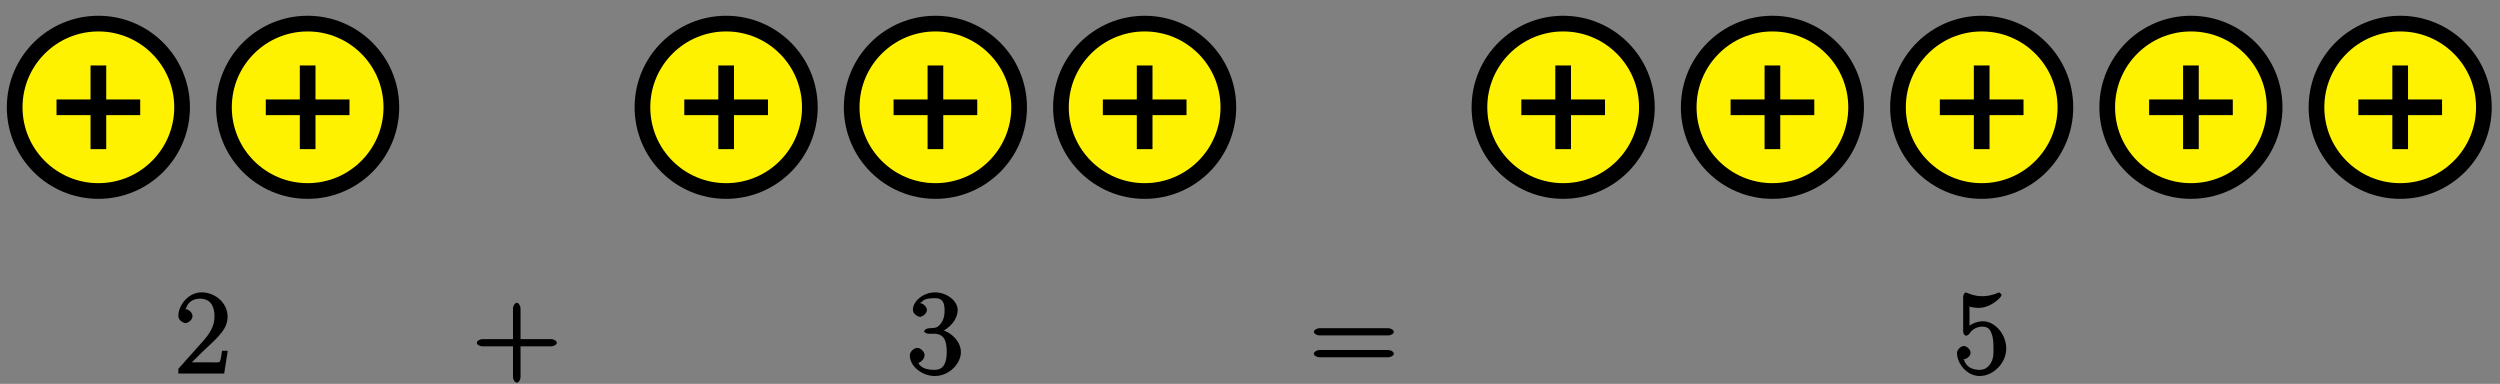
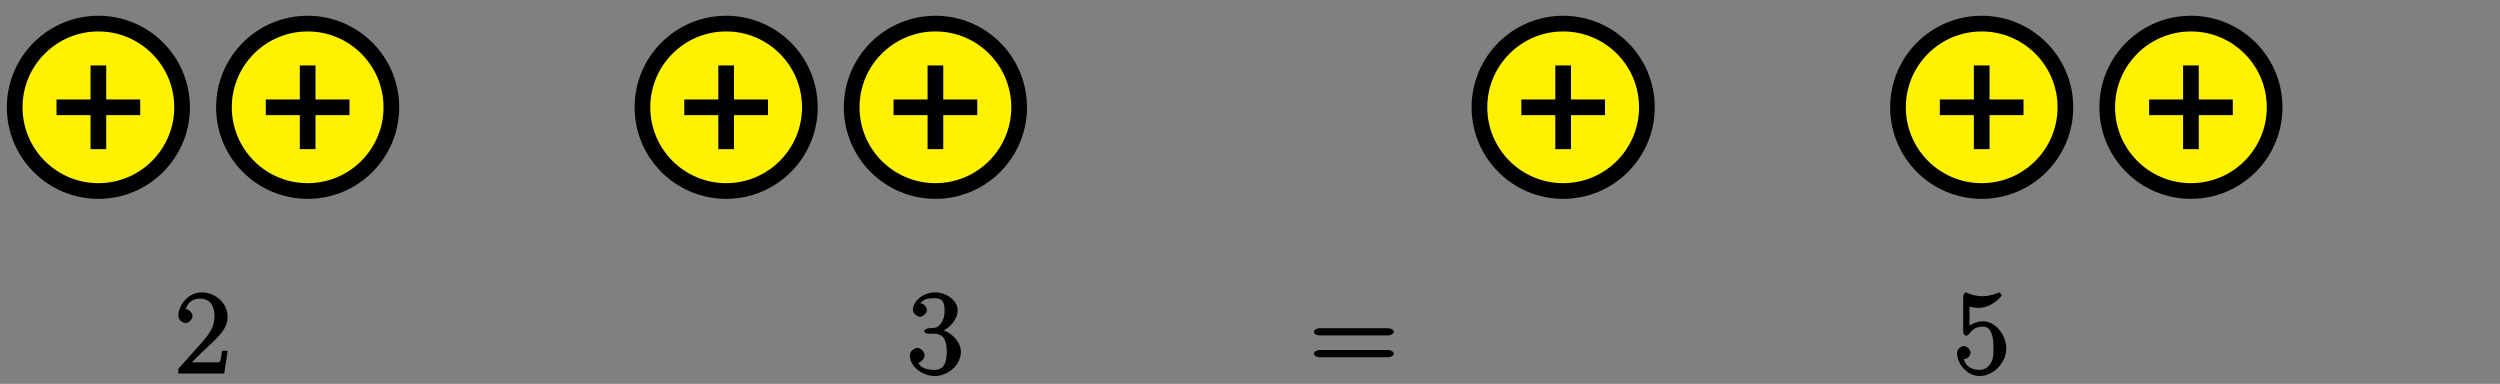
<svg xmlns="http://www.w3.org/2000/svg" xmlns:xlink="http://www.w3.org/1999/xlink" width="254pt" height="39pt" viewBox="0 0 254 39" version="1.1">
  <rect x="0" y="0" width="254" height="39" fill="#808080" stroke="none" />
  <defs>
    <g>
      <symbol overflow="visible" id="glyph0-0">
-         <path style="stroke:none;" d="" />
-       </symbol>
+         </symbol>
      <symbol overflow="visible" id="glyph0-1">
        <path style="stroke:none;" d="M 5.266 -2.312 L 4.859 -2.312 C 4.797 -1.953 4.75 -1.406 4.625 -1.203 C 4.547 -1.094 3.984 -1.141 3.625 -1.141 L 1.406 -1.141 L 1.516 -0.891 C 1.844 -1.156 2.562 -1.922 2.875 -2.219 C 4.703 -3.891 5.422 -4.609 5.422 -5.797 C 5.422 -7.172 4.172 -8.25 2.781 -8.25 C 1.406 -8.25 0.422 -6.906 0.422 -5.875 C 0.422 -5.266 1.109 -5.125 1.141 -5.125 C 1.406 -5.125 1.859 -5.453 1.859 -5.828 C 1.859 -6.172 1.484 -6.547 1.141 -6.547 C 1.047 -6.547 1.016 -6.547 1.203 -6.609 C 1.359 -7.203 1.859 -7.609 2.625 -7.609 C 3.641 -7.609 4.094 -6.891 4.094 -5.797 C 4.094 -4.781 3.562 -4 2.875 -3.234 L 0.422 -0.484 L 0.422 0 L 5.078 0 L 5.438 -2.312 Z M 5.266 -2.312 " />
      </symbol>
      <symbol overflow="visible" id="glyph0-2">
-         <path style="stroke:none;" d="M 4.766 -2.766 L 8.062 -2.766 C 8.234 -2.766 8.609 -2.906 8.609 -3.125 C 8.609 -3.344 8.25 -3.5 8.062 -3.5 L 4.922 -3.5 L 4.922 -6.641 C 4.922 -6.812 4.766 -7.188 4.547 -7.188 C 4.328 -7.188 4.156 -6.828 4.156 -6.641 L 4.156 -3.5 L 1.031 -3.5 C 0.859 -3.5 0.484 -3.344 0.484 -3.125 C 0.484 -2.906 0.844 -2.766 1.031 -2.766 L 4.156 -2.766 L 4.156 0.391 C 4.156 0.562 4.328 0.922 4.547 0.922 C 4.766 0.922 4.922 0.578 4.922 0.391 L 4.922 -2.766 Z M 4.766 -2.766 " />
-       </symbol>
+         </symbol>
      <symbol overflow="visible" id="glyph0-3">
        <path style="stroke:none;" d="M 2.203 -4.594 C 2 -4.578 1.781 -4.406 1.781 -4.297 C 1.781 -4.188 2.016 -4.047 2.219 -4.047 L 2.766 -4.047 C 3.797 -4.047 4.078 -3.344 4.078 -2.203 C 4.078 -0.641 3.438 -0.375 2.844 -0.375 C 2.266 -0.375 1.453 -0.484 1.188 -1.094 C 1.328 -1.078 1.828 -1.438 1.828 -1.859 C 1.828 -2.219 1.422 -2.609 1.094 -2.609 C 0.797 -2.609 0.328 -2.281 0.328 -1.828 C 0.328 -0.766 1.547 0.25 2.875 0.25 C 4.297 0.25 5.516 -0.984 5.516 -2.188 C 5.516 -3.281 4.469 -4.297 3.328 -4.5 L 3.328 -4.203 C 4.359 -4.5 5.188 -5.516 5.188 -6.453 C 5.188 -7.406 4.047 -8.25 2.891 -8.25 C 1.703 -8.25 0.641 -7.359 0.641 -6.484 C 0.641 -6.016 1.188 -5.766 1.359 -5.766 C 1.609 -5.766 2.062 -6.094 2.062 -6.453 C 2.062 -6.844 1.609 -7.156 1.344 -7.156 C 1.281 -7.156 1.25 -7.156 1.531 -7.25 C 1.781 -7.703 2.797 -7.656 2.859 -7.656 C 3.25 -7.656 3.859 -7.625 3.859 -6.453 C 3.859 -6.234 3.875 -5.672 3.531 -5.156 C 3.172 -4.625 2.875 -4.641 2.562 -4.625 Z M 2.203 -4.594 " />
      </symbol>
      <symbol overflow="visible" id="glyph0-4">
        <path style="stroke:none;" d="M 8.062 -3.875 C 8.234 -3.875 8.609 -4.016 8.609 -4.234 C 8.609 -4.453 8.25 -4.609 8.062 -4.609 L 1.031 -4.609 C 0.859 -4.609 0.484 -4.453 0.484 -4.25 C 0.484 -4.016 0.844 -3.875 1.031 -3.875 Z M 8.062 -1.656 C 8.234 -1.656 8.609 -1.797 8.609 -2.016 C 8.609 -2.234 8.25 -2.391 8.062 -2.391 L 1.031 -2.391 C 0.859 -2.391 0.484 -2.234 0.484 -2.016 C 0.484 -1.797 0.844 -1.656 1.031 -1.656 Z M 8.062 -1.656 " />
      </symbol>
      <symbol overflow="visible" id="glyph0-5">
        <path style="stroke:none;" d="M 1.531 -6.844 C 2.047 -6.688 2.469 -6.672 2.594 -6.672 C 3.938 -6.672 4.953 -7.812 4.953 -7.969 C 4.953 -8.016 4.781 -8.234 4.703 -8.234 C 4.688 -8.234 4.656 -8.234 4.547 -8.188 C 3.891 -7.906 3.312 -7.859 3 -7.859 C 2.219 -7.859 1.656 -8.109 1.422 -8.203 C 1.344 -8.234 1.312 -8.234 1.297 -8.234 C 1.203 -8.234 1.047 -8.016 1.047 -7.812 L 1.047 -4.266 C 1.047 -4.047 1.203 -3.844 1.344 -3.844 C 1.406 -3.844 1.531 -3.891 1.656 -4.031 C 1.984 -4.516 2.438 -4.766 3.031 -4.766 C 3.672 -4.766 3.812 -4.328 3.906 -4.125 C 4.109 -3.656 4.125 -3.078 4.125 -2.625 C 4.125 -2.156 4.172 -1.594 3.844 -1.047 C 3.578 -0.625 3.234 -0.375 2.703 -0.375 C 1.906 -0.375 1.297 -0.75 1.141 -1.391 C 0.984 -1.453 1.047 -1.453 1.109 -1.453 C 1.312 -1.453 1.797 -1.703 1.797 -2.109 C 1.797 -2.453 1.406 -2.797 1.109 -2.797 C 0.891 -2.797 0.422 -2.531 0.422 -2.062 C 0.422 -1.047 1.406 0.25 2.719 0.25 C 4.078 0.25 5.422 -1.031 5.422 -2.547 C 5.422 -3.969 4.297 -5.312 3.047 -5.312 C 2.359 -5.312 1.719 -4.953 1.406 -4.625 L 1.688 -4.516 L 1.688 -6.797 Z M 1.531 -6.844 " />
      </symbol>
    </g>
  </defs>
  <g id="surface1">
    <path style="fill-rule:nonzero;fill:rgb(100%,94.899%,0%);fill-opacity:1;stroke-width:1.594;stroke-linecap:butt;stroke-linejoin:miter;stroke:rgb(0%,0%,0%);stroke-opacity:1;stroke-miterlimit:10;" d="M 8.504 -0.001 C 8.504 4.698 4.695 8.503 0 8.503 C -4.695 8.503 -8.504 4.698 -8.504 -0.001 C -8.504 -4.697 -4.695 -8.505 0 -8.505 C 4.695 -8.505 8.504 -4.697 8.504 -0.001 Z M -4.254 -0.001 L 4.25 -0.001 M 0 4.253 L 0 -4.251 " transform="matrix(1,0,0,-1,9.996,10.901)" />
    <path style="fill-rule:nonzero;fill:rgb(100%,94.899%,0%);fill-opacity:1;stroke-width:1.594;stroke-linecap:butt;stroke-linejoin:miter;stroke:rgb(0%,0%,0%);stroke-opacity:1;stroke-miterlimit:10;" d="M 29.766 -0.001 C 29.766 4.698 25.957 8.503 21.262 8.503 C 16.563 8.503 12.758 4.698 12.758 -0.001 C 12.758 -4.697 16.563 -8.505 21.262 -8.505 C 25.957 -8.505 29.766 -4.697 29.766 -0.001 Z M 17.008 -0.001 L 25.512 -0.001 M 21.262 4.253 L 21.262 -4.251 " transform="matrix(1,0,0,-1,9.996,10.901)" />
    <g style="fill:rgb(0%,0%,0%);fill-opacity:1;">
      <use xlink:href="#glyph0-1" x="17.7" y="37.953" />
    </g>
    <g style="fill:rgb(0%,0%,0%);fill-opacity:1;">
      <use xlink:href="#glyph0-2" x="47.964" y="37.953" />
    </g>
    <path style="fill-rule:nonzero;fill:rgb(100%,94.899%,0%);fill-opacity:1;stroke-width:1.594;stroke-linecap:butt;stroke-linejoin:miter;stroke:rgb(0%,0%,0%);stroke-opacity:1;stroke-miterlimit:10;" d="M 72.285 -0.001 C 72.285 4.698 68.477 8.503 63.781 8.503 C 59.086 8.503 55.277 4.698 55.277 -0.001 C 55.277 -4.697 59.086 -8.505 63.781 -8.505 C 68.477 -8.505 72.285 -4.697 72.285 -0.001 Z M 59.527 -0.001 L 68.031 -0.001 M 63.781 4.253 L 63.781 -4.251 " transform="matrix(1,0,0,-1,9.996,10.901)" />
    <path style="fill-rule:nonzero;fill:rgb(100%,94.899%,0%);fill-opacity:1;stroke-width:1.594;stroke-linecap:butt;stroke-linejoin:miter;stroke:rgb(0%,0%,0%);stroke-opacity:1;stroke-miterlimit:10;" d="M 93.547 -0.001 C 93.547 4.698 89.738 8.503 85.043 8.503 C 80.344 8.503 76.535 4.698 76.535 -0.001 C 76.535 -4.697 80.344 -8.505 85.043 -8.505 C 89.738 -8.505 93.547 -4.697 93.547 -0.001 Z M 80.789 -0.001 L 89.293 -0.001 M 85.043 4.253 L 85.043 -4.251 " transform="matrix(1,0,0,-1,9.996,10.901)" />
-     <path style="fill-rule:nonzero;fill:rgb(100%,94.899%,0%);fill-opacity:1;stroke-width:1.594;stroke-linecap:butt;stroke-linejoin:miter;stroke:rgb(0%,0%,0%);stroke-opacity:1;stroke-miterlimit:10;" d="M 114.805 -0.001 C 114.805 4.698 111 8.503 106.301 8.503 C 101.606 8.503 97.797 4.698 97.797 -0.001 C 97.797 -4.697 101.606 -8.505 106.301 -8.505 C 111 -8.505 114.805 -4.697 114.805 -0.001 Z M 102.051 -0.001 L 110.555 -0.001 M 106.301 4.253 L 106.301 -4.251 " transform="matrix(1,0,0,-1,9.996,10.901)" />
    <g style="fill:rgb(0%,0%,0%);fill-opacity:1;">
      <use xlink:href="#glyph0-3" x="92.111" y="37.953" />
    </g>
    <g style="fill:rgb(0%,0%,0%);fill-opacity:1;">
      <use xlink:href="#glyph0-4" x="133.006" y="37.953" />
    </g>
    <path style="fill-rule:nonzero;fill:rgb(100%,94.899%,0%);fill-opacity:1;stroke-width:1.594;stroke-linecap:butt;stroke-linejoin:miter;stroke:rgb(0%,0%,0%);stroke-opacity:1;stroke-miterlimit:10;" d="M 157.328 -0.001 C 157.328 4.698 153.52 8.503 148.82 8.503 C 144.125 8.503 140.316 4.698 140.316 -0.001 C 140.316 -4.697 144.125 -8.505 148.82 -8.505 C 153.52 -8.505 157.328 -4.697 157.328 -0.001 Z M 144.57 -0.001 L 153.074 -0.001 M 148.82 4.253 L 148.82 -4.251 " transform="matrix(1,0,0,-1,9.996,10.901)" />
-     <path style="fill-rule:nonzero;fill:rgb(100%,94.899%,0%);fill-opacity:1;stroke-width:1.594;stroke-linecap:butt;stroke-linejoin:miter;stroke:rgb(0%,0%,0%);stroke-opacity:1;stroke-miterlimit:10;" d="M 178.586 -0.001 C 178.586 4.698 174.777 8.503 170.082 8.503 C 165.387 8.503 161.578 4.698 161.578 -0.001 C 161.578 -4.697 165.387 -8.505 170.082 -8.505 C 174.777 -8.505 178.586 -4.697 178.586 -0.001 Z M 165.832 -0.001 L 174.336 -0.001 M 170.082 4.253 L 170.082 -4.251 " transform="matrix(1,0,0,-1,9.996,10.901)" />
    <path style="fill-rule:nonzero;fill:rgb(100%,94.899%,0%);fill-opacity:1;stroke-width:1.594;stroke-linecap:butt;stroke-linejoin:miter;stroke:rgb(0%,0%,0%);stroke-opacity:1;stroke-miterlimit:10;" d="M 199.848 -0.001 C 199.848 4.698 196.039 8.503 191.344 8.503 C 186.645 8.503 182.84 4.698 182.84 -0.001 C 182.84 -4.697 186.645 -8.505 191.344 -8.505 C 196.039 -8.505 199.848 -4.697 199.848 -0.001 Z M 187.09 -0.001 L 195.594 -0.001 M 191.344 4.253 L 191.344 -4.251 " transform="matrix(1,0,0,-1,9.996,10.901)" />
    <path style="fill-rule:nonzero;fill:rgb(100%,94.899%,0%);fill-opacity:1;stroke-width:1.594;stroke-linecap:butt;stroke-linejoin:miter;stroke:rgb(0%,0%,0%);stroke-opacity:1;stroke-miterlimit:10;" d="M 221.106 -0.001 C 221.106 4.698 217.301 8.503 212.602 8.503 C 207.906 8.503 204.098 4.698 204.098 -0.001 C 204.098 -4.697 207.906 -8.505 212.602 -8.505 C 217.301 -8.505 221.106 -4.697 221.106 -0.001 Z M 208.352 -0.001 L 216.856 -0.001 M 212.602 4.253 L 212.602 -4.251 " transform="matrix(1,0,0,-1,9.996,10.901)" />
-     <path style="fill-rule:nonzero;fill:rgb(100%,94.899%,0%);fill-opacity:1;stroke-width:1.594;stroke-linecap:butt;stroke-linejoin:miter;stroke:rgb(0%,0%,0%);stroke-opacity:1;stroke-miterlimit:10;" d="M 242.367 -0.001 C 242.367 4.698 238.559 8.503 233.863 8.503 C 229.168 8.503 225.359 4.698 225.359 -0.001 C 225.359 -4.697 229.168 -8.505 233.863 -8.505 C 238.559 -8.505 242.367 -4.697 242.367 -0.001 Z M 229.613 -0.001 L 238.117 -0.001 M 233.863 4.253 L 233.863 -4.251 " transform="matrix(1,0,0,-1,9.996,10.901)" />
    <g style="fill:rgb(0%,0%,0%);fill-opacity:1;">
      <use xlink:href="#glyph0-5" x="198.412" y="37.953" />
    </g>
  </g>
</svg>